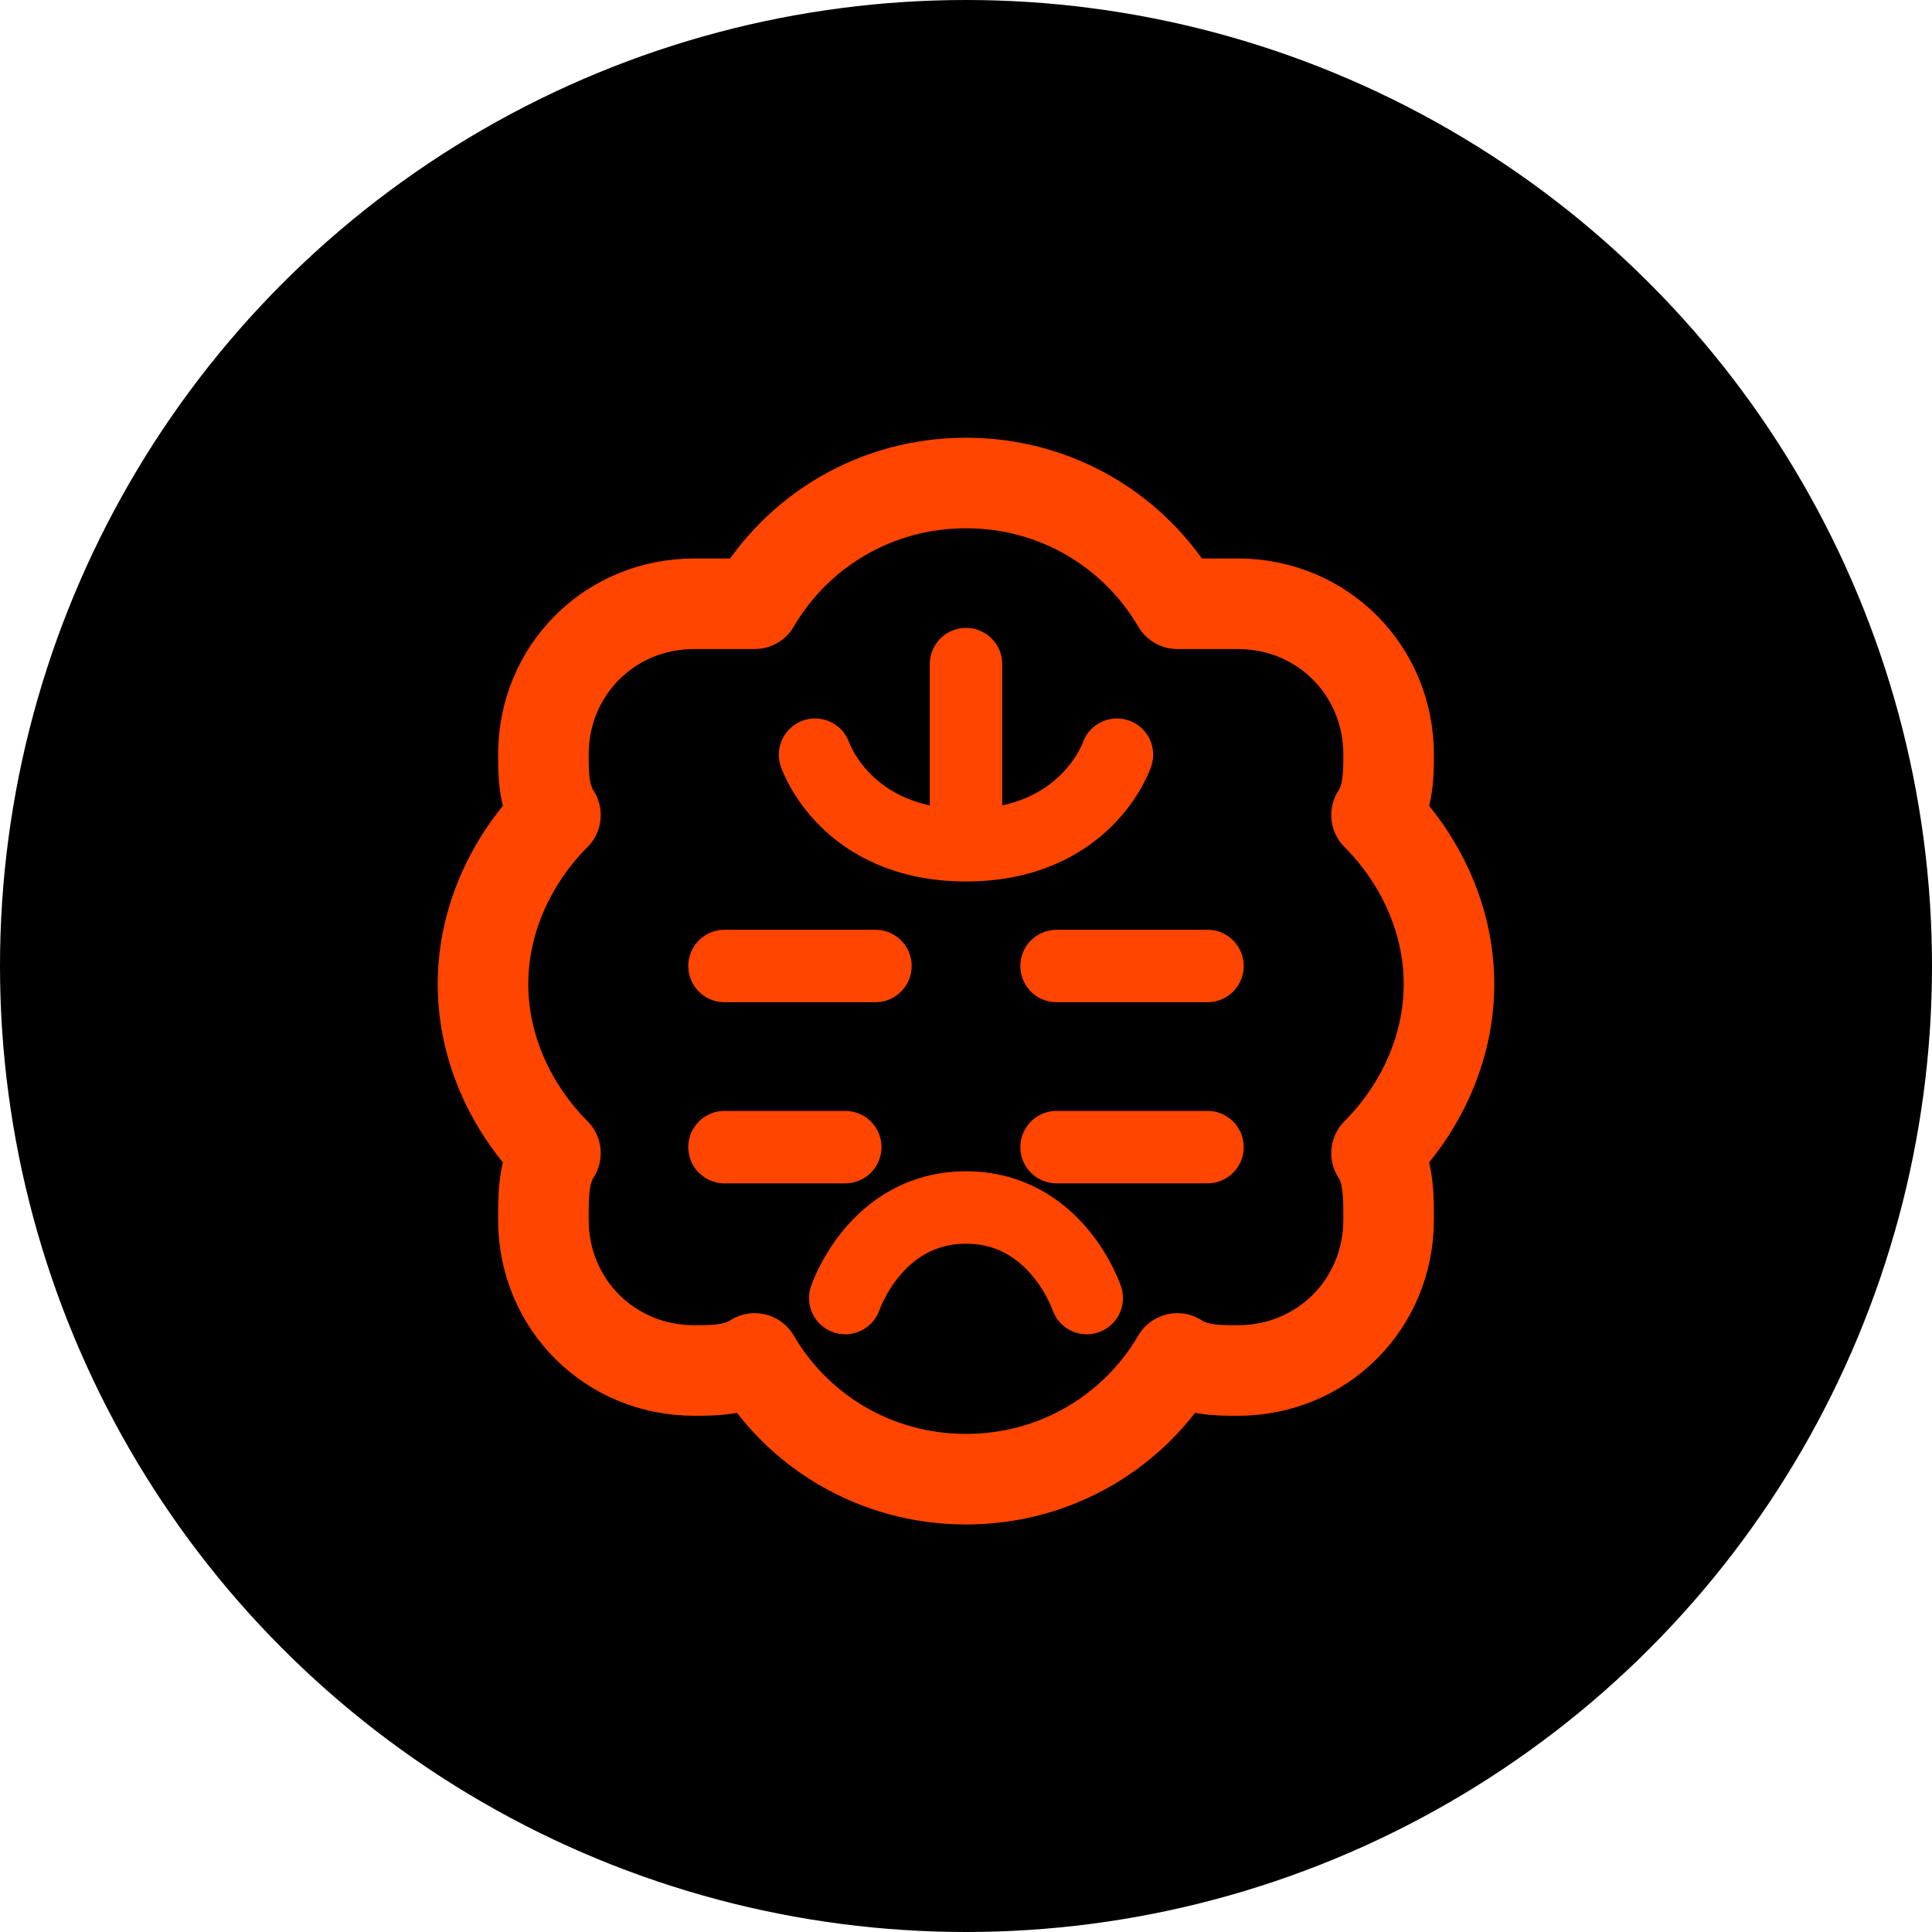
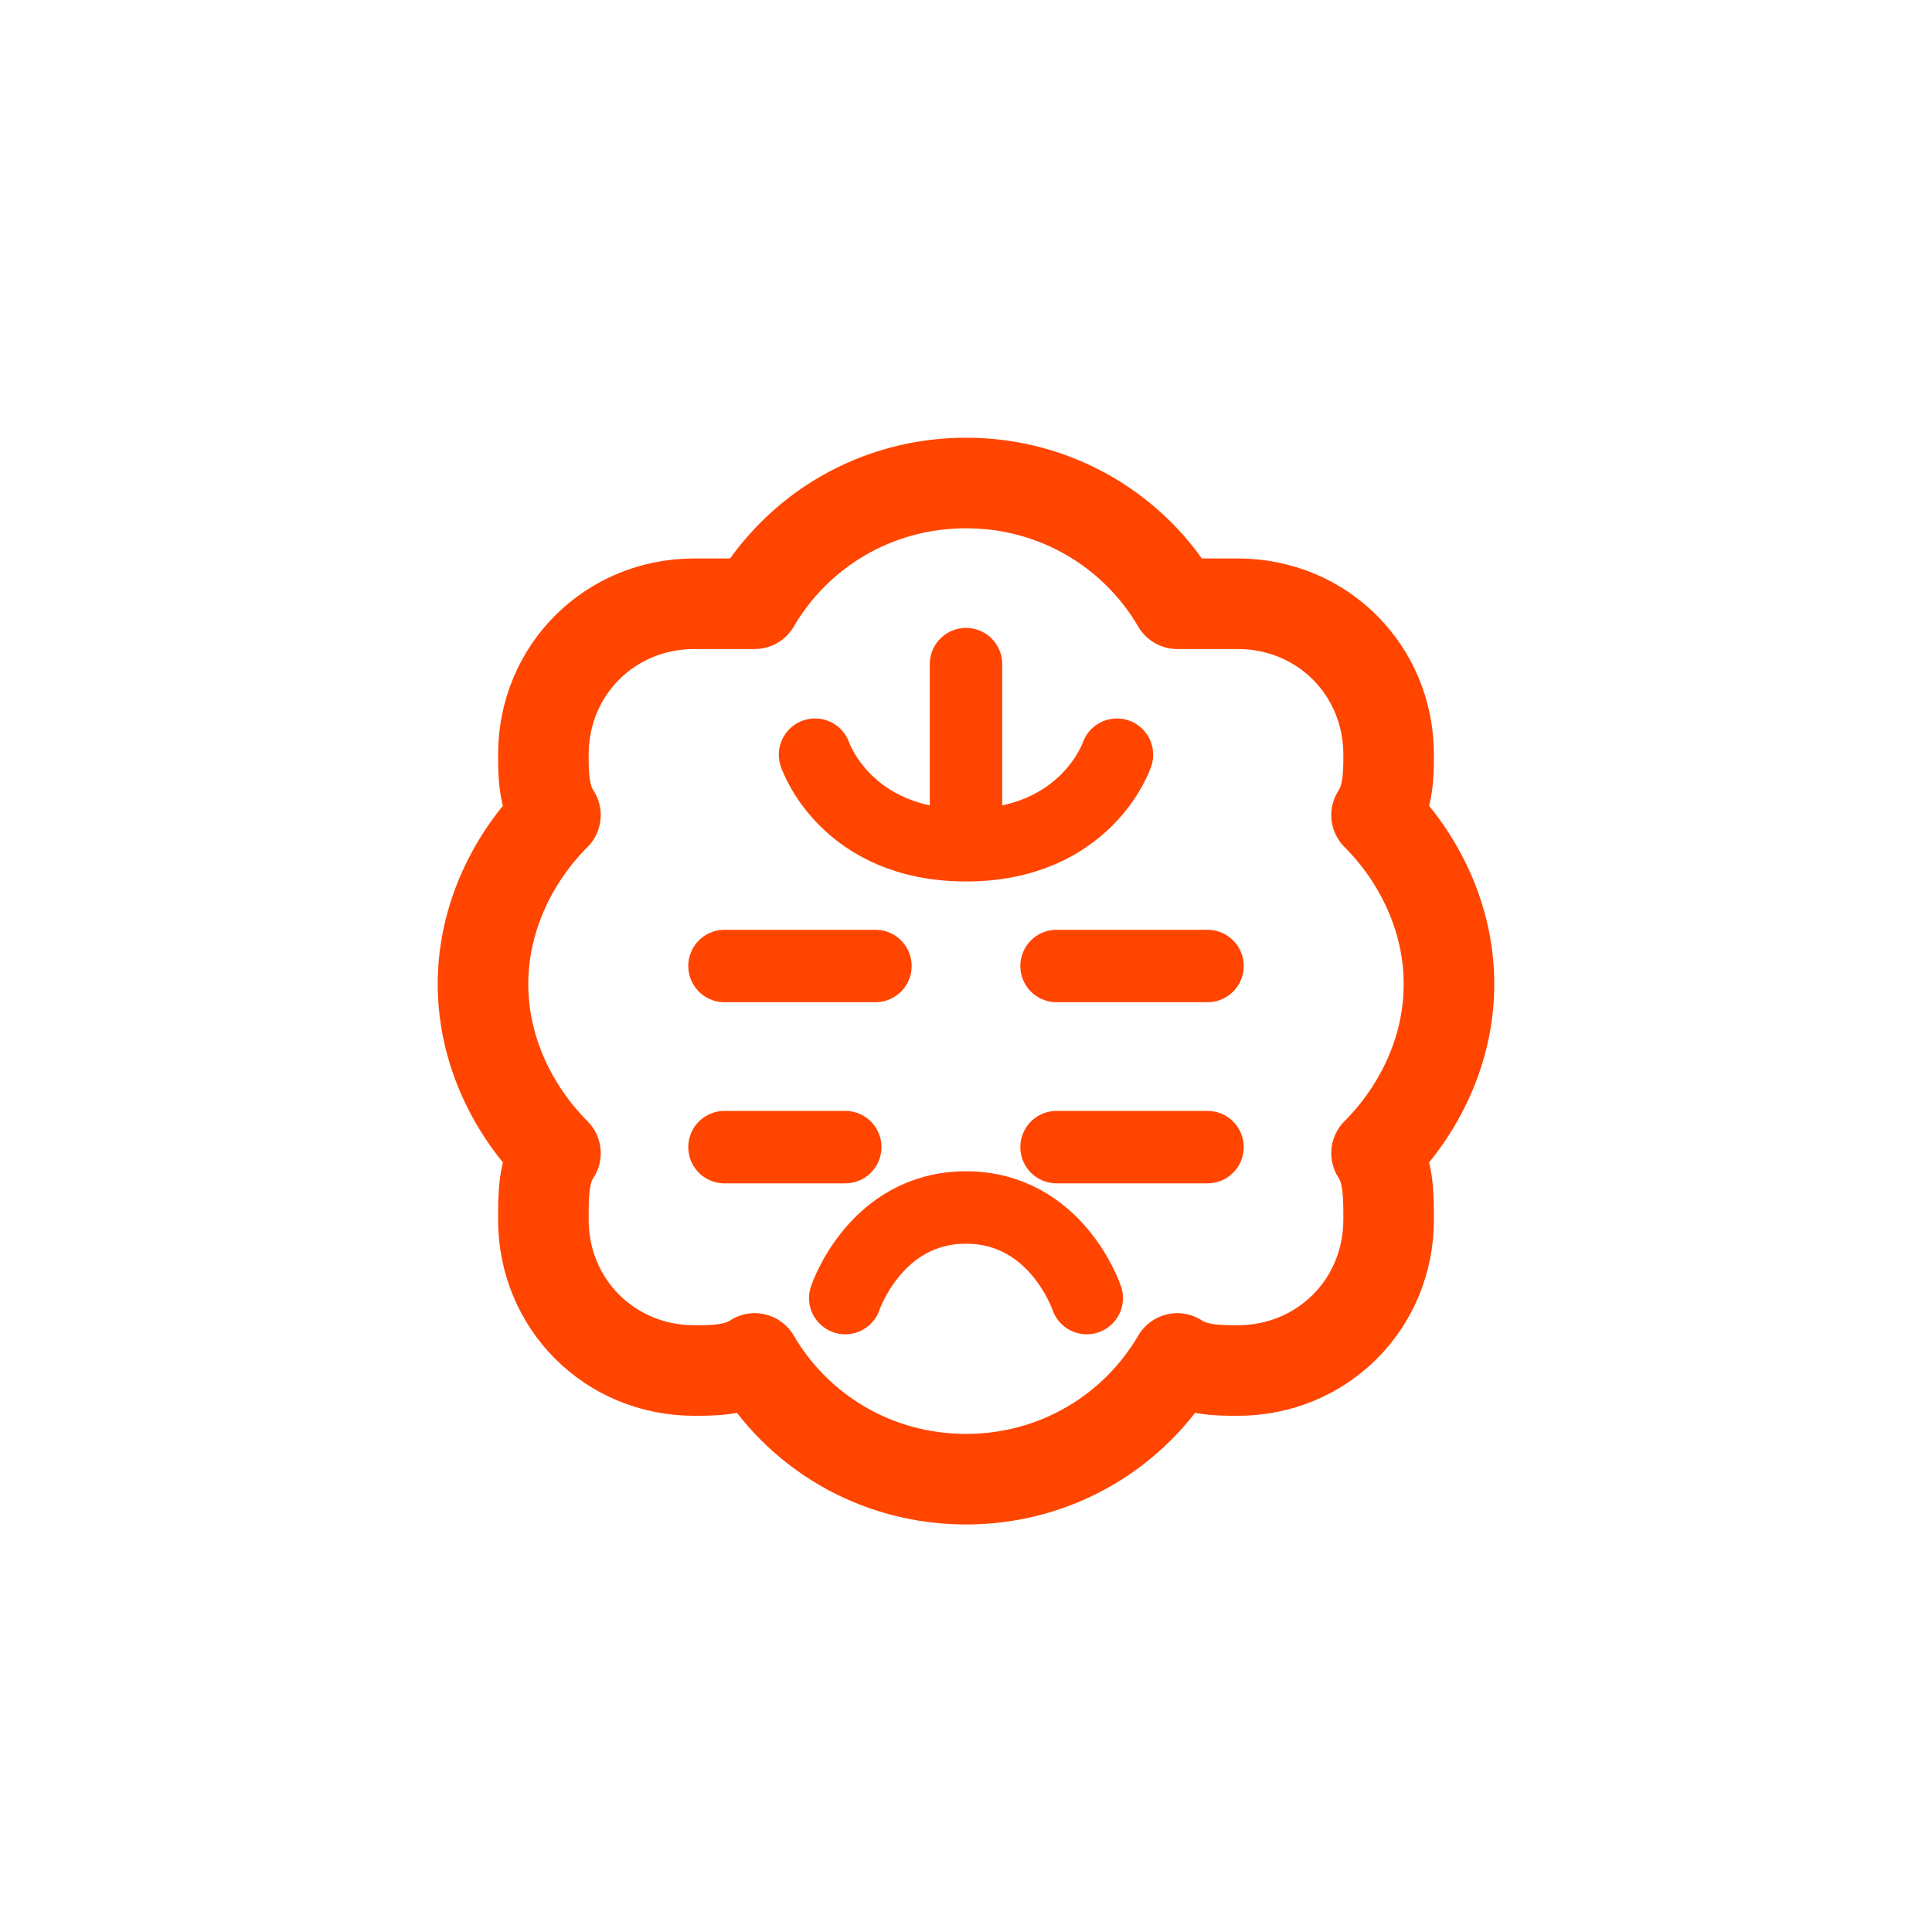
<svg xmlns="http://www.w3.org/2000/svg" width="32" height="32" viewBox="0 0 32 32" fill="none">
-   <circle cx="16" cy="16" r="16" fill="#000000" />
  <path d="M16 8C14.5 8 13.2 8.8 12.5 10C12.2 10 11.8 10 11.5 10C10.1 10 9 11.1 9 12.5C9 12.8 9 13.2 9.2 13.5C8.5 14.2 8 15.2 8 16.3C8 17.4 8.5 18.4 9.2 19.1C9 19.4 9 19.8 9 20.2C9 21.6 10.1 22.7 11.5 22.7C11.8 22.7 12.2 22.7 12.5 22.5C13.2 23.7 14.5 24.5 16 24.5C17.5 24.5 18.8 23.7 19.5 22.5C19.8 22.7 20.2 22.7 20.5 22.7C21.9 22.7 23 21.6 23 20.2C23 19.8 23 19.4 22.8 19.1C23.5 18.4 24 17.4 24 16.3C24 15.2 23.5 14.2 22.8 13.5C23 13.2 23 12.8 23 12.5C23 11.1 21.9 10 20.5 10C20.2 10 19.8 10 19.5 10C18.8 8.8 17.5 8 16 8Z" stroke="#FF4500" stroke-width="1.5" fill="none" stroke-linejoin="round" />
  <path d="M16 11V13.5M13.5 12.5C13.5 12.5 14 14 16 14C18 14 18.5 12.5 18.5 12.5M12 16H14.5M17.5 16H20M12 19H14M17.5 19H20M14 21.5C14 21.5 14.5 20 16 20C17.5 20 18 21.5 18 21.5" stroke="#FF4500" stroke-width="1.2" stroke-linecap="round" />
</svg>